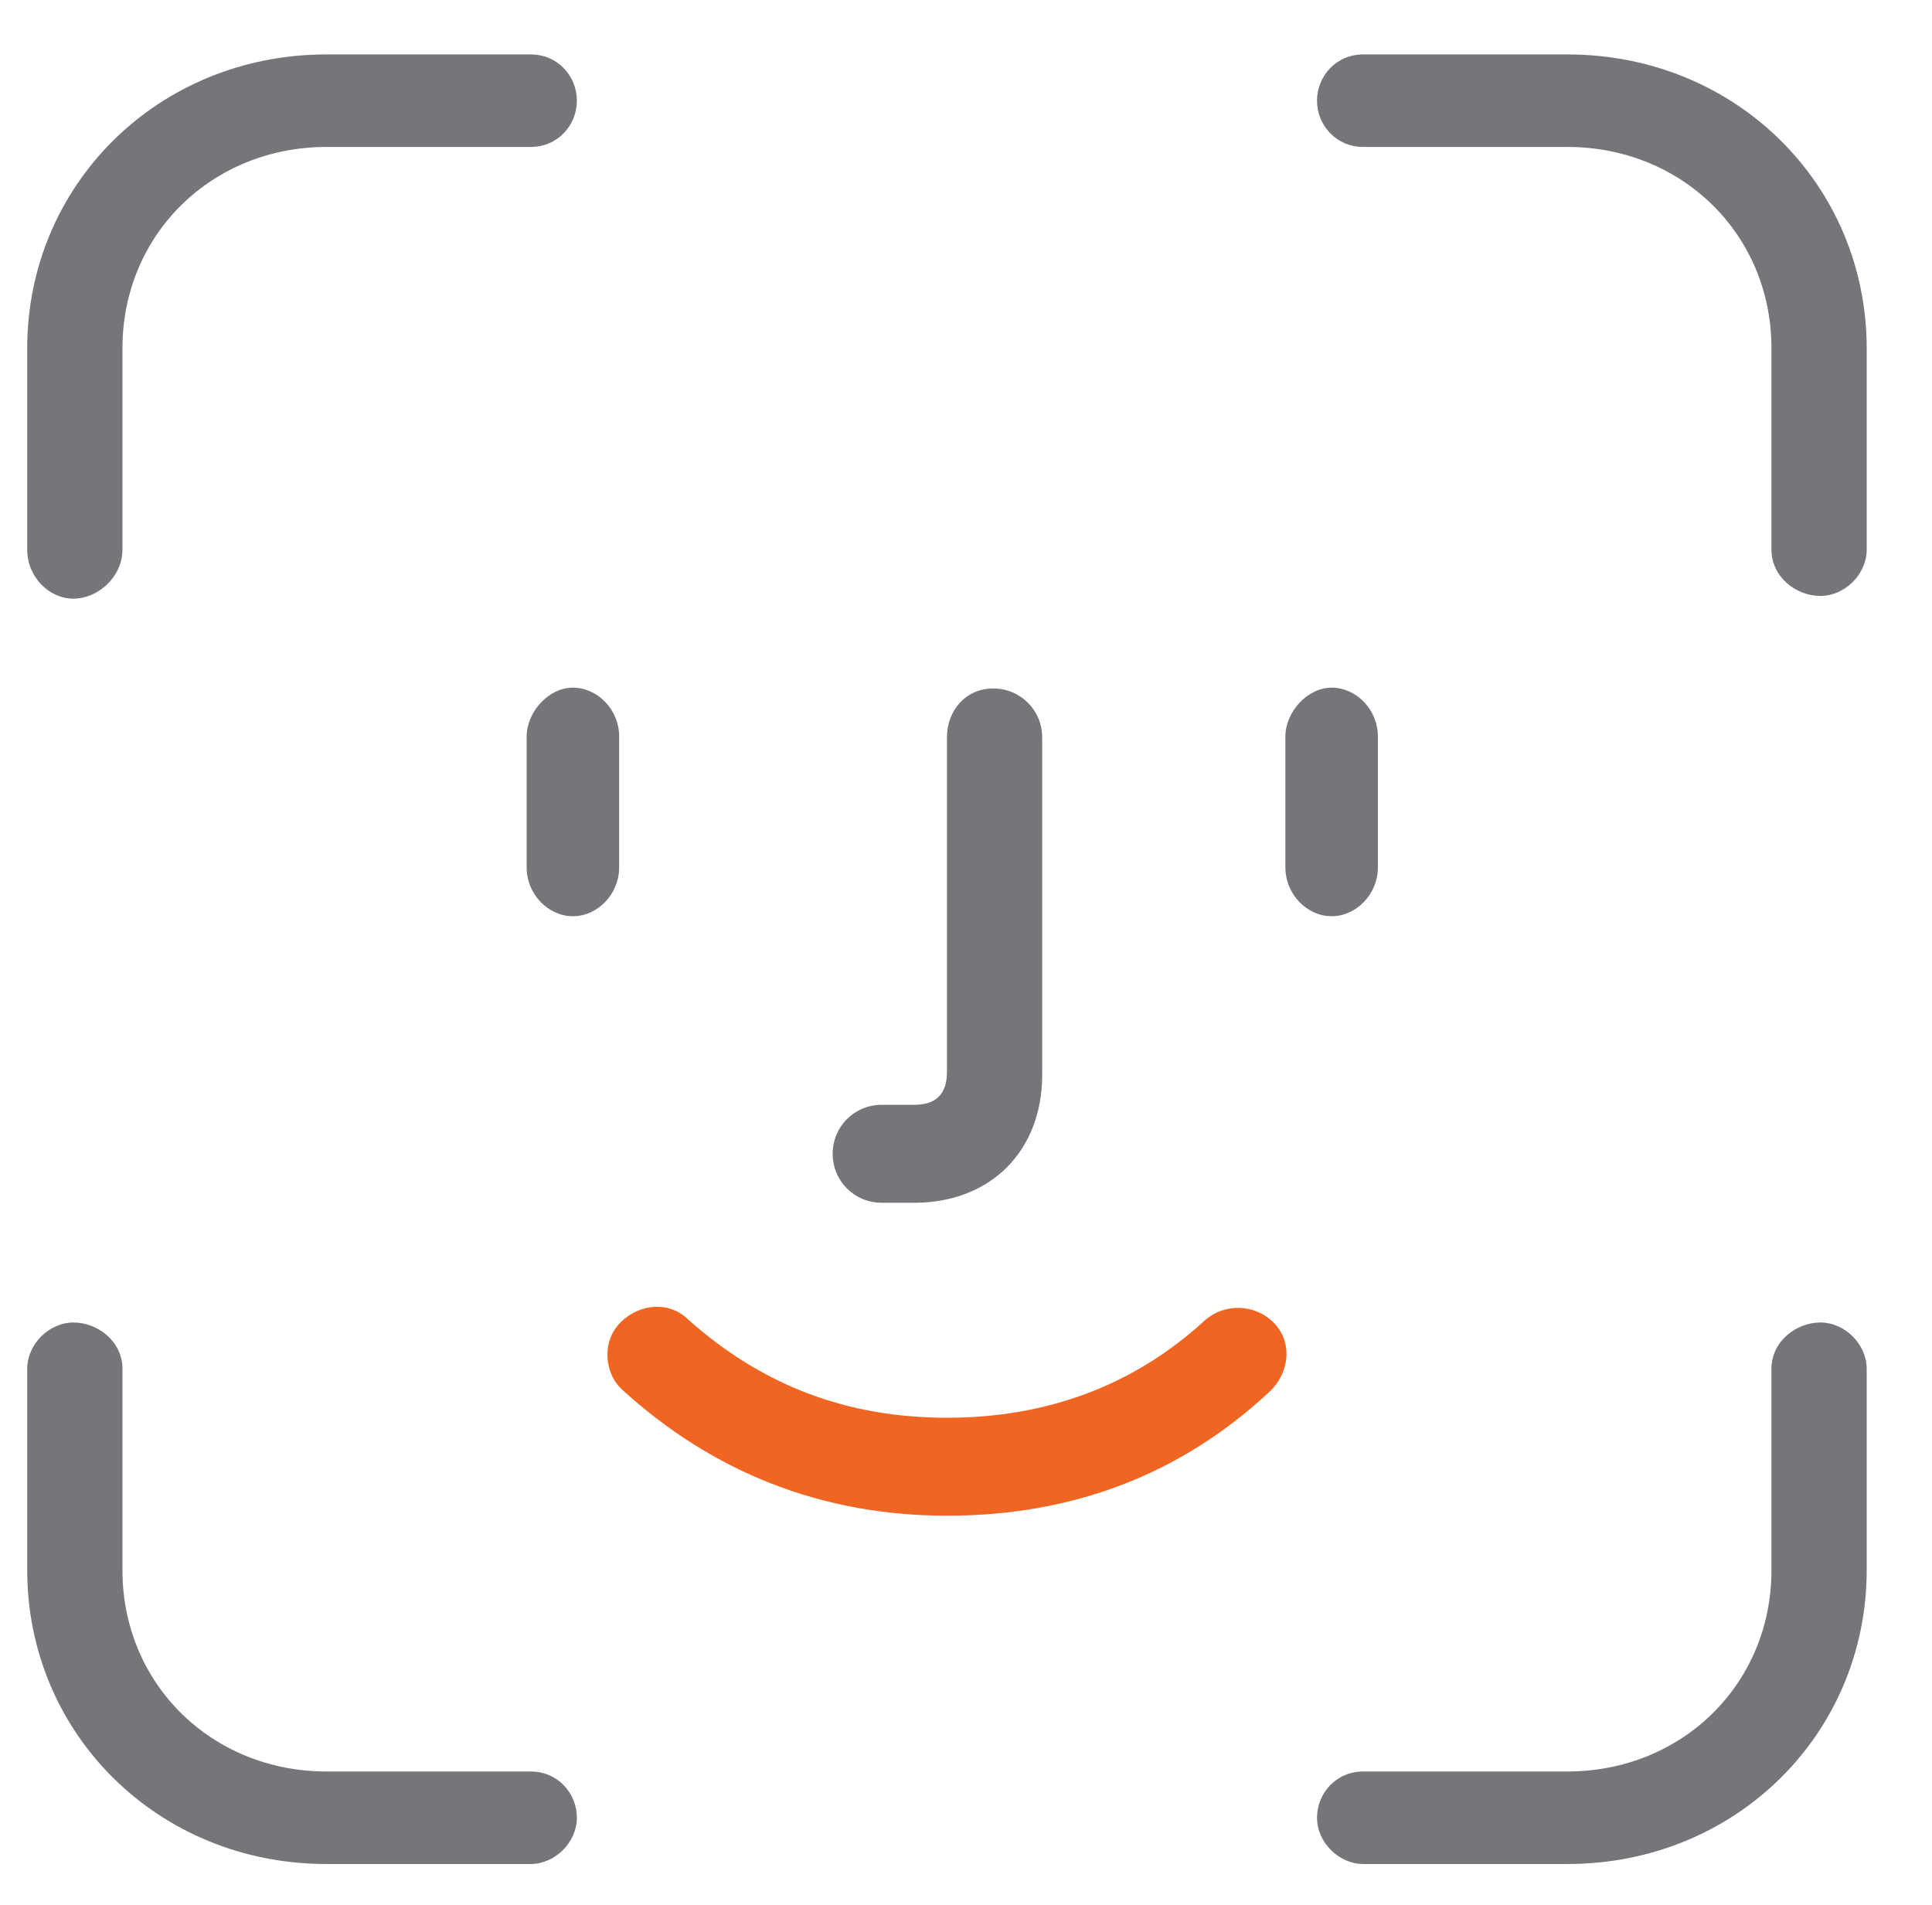
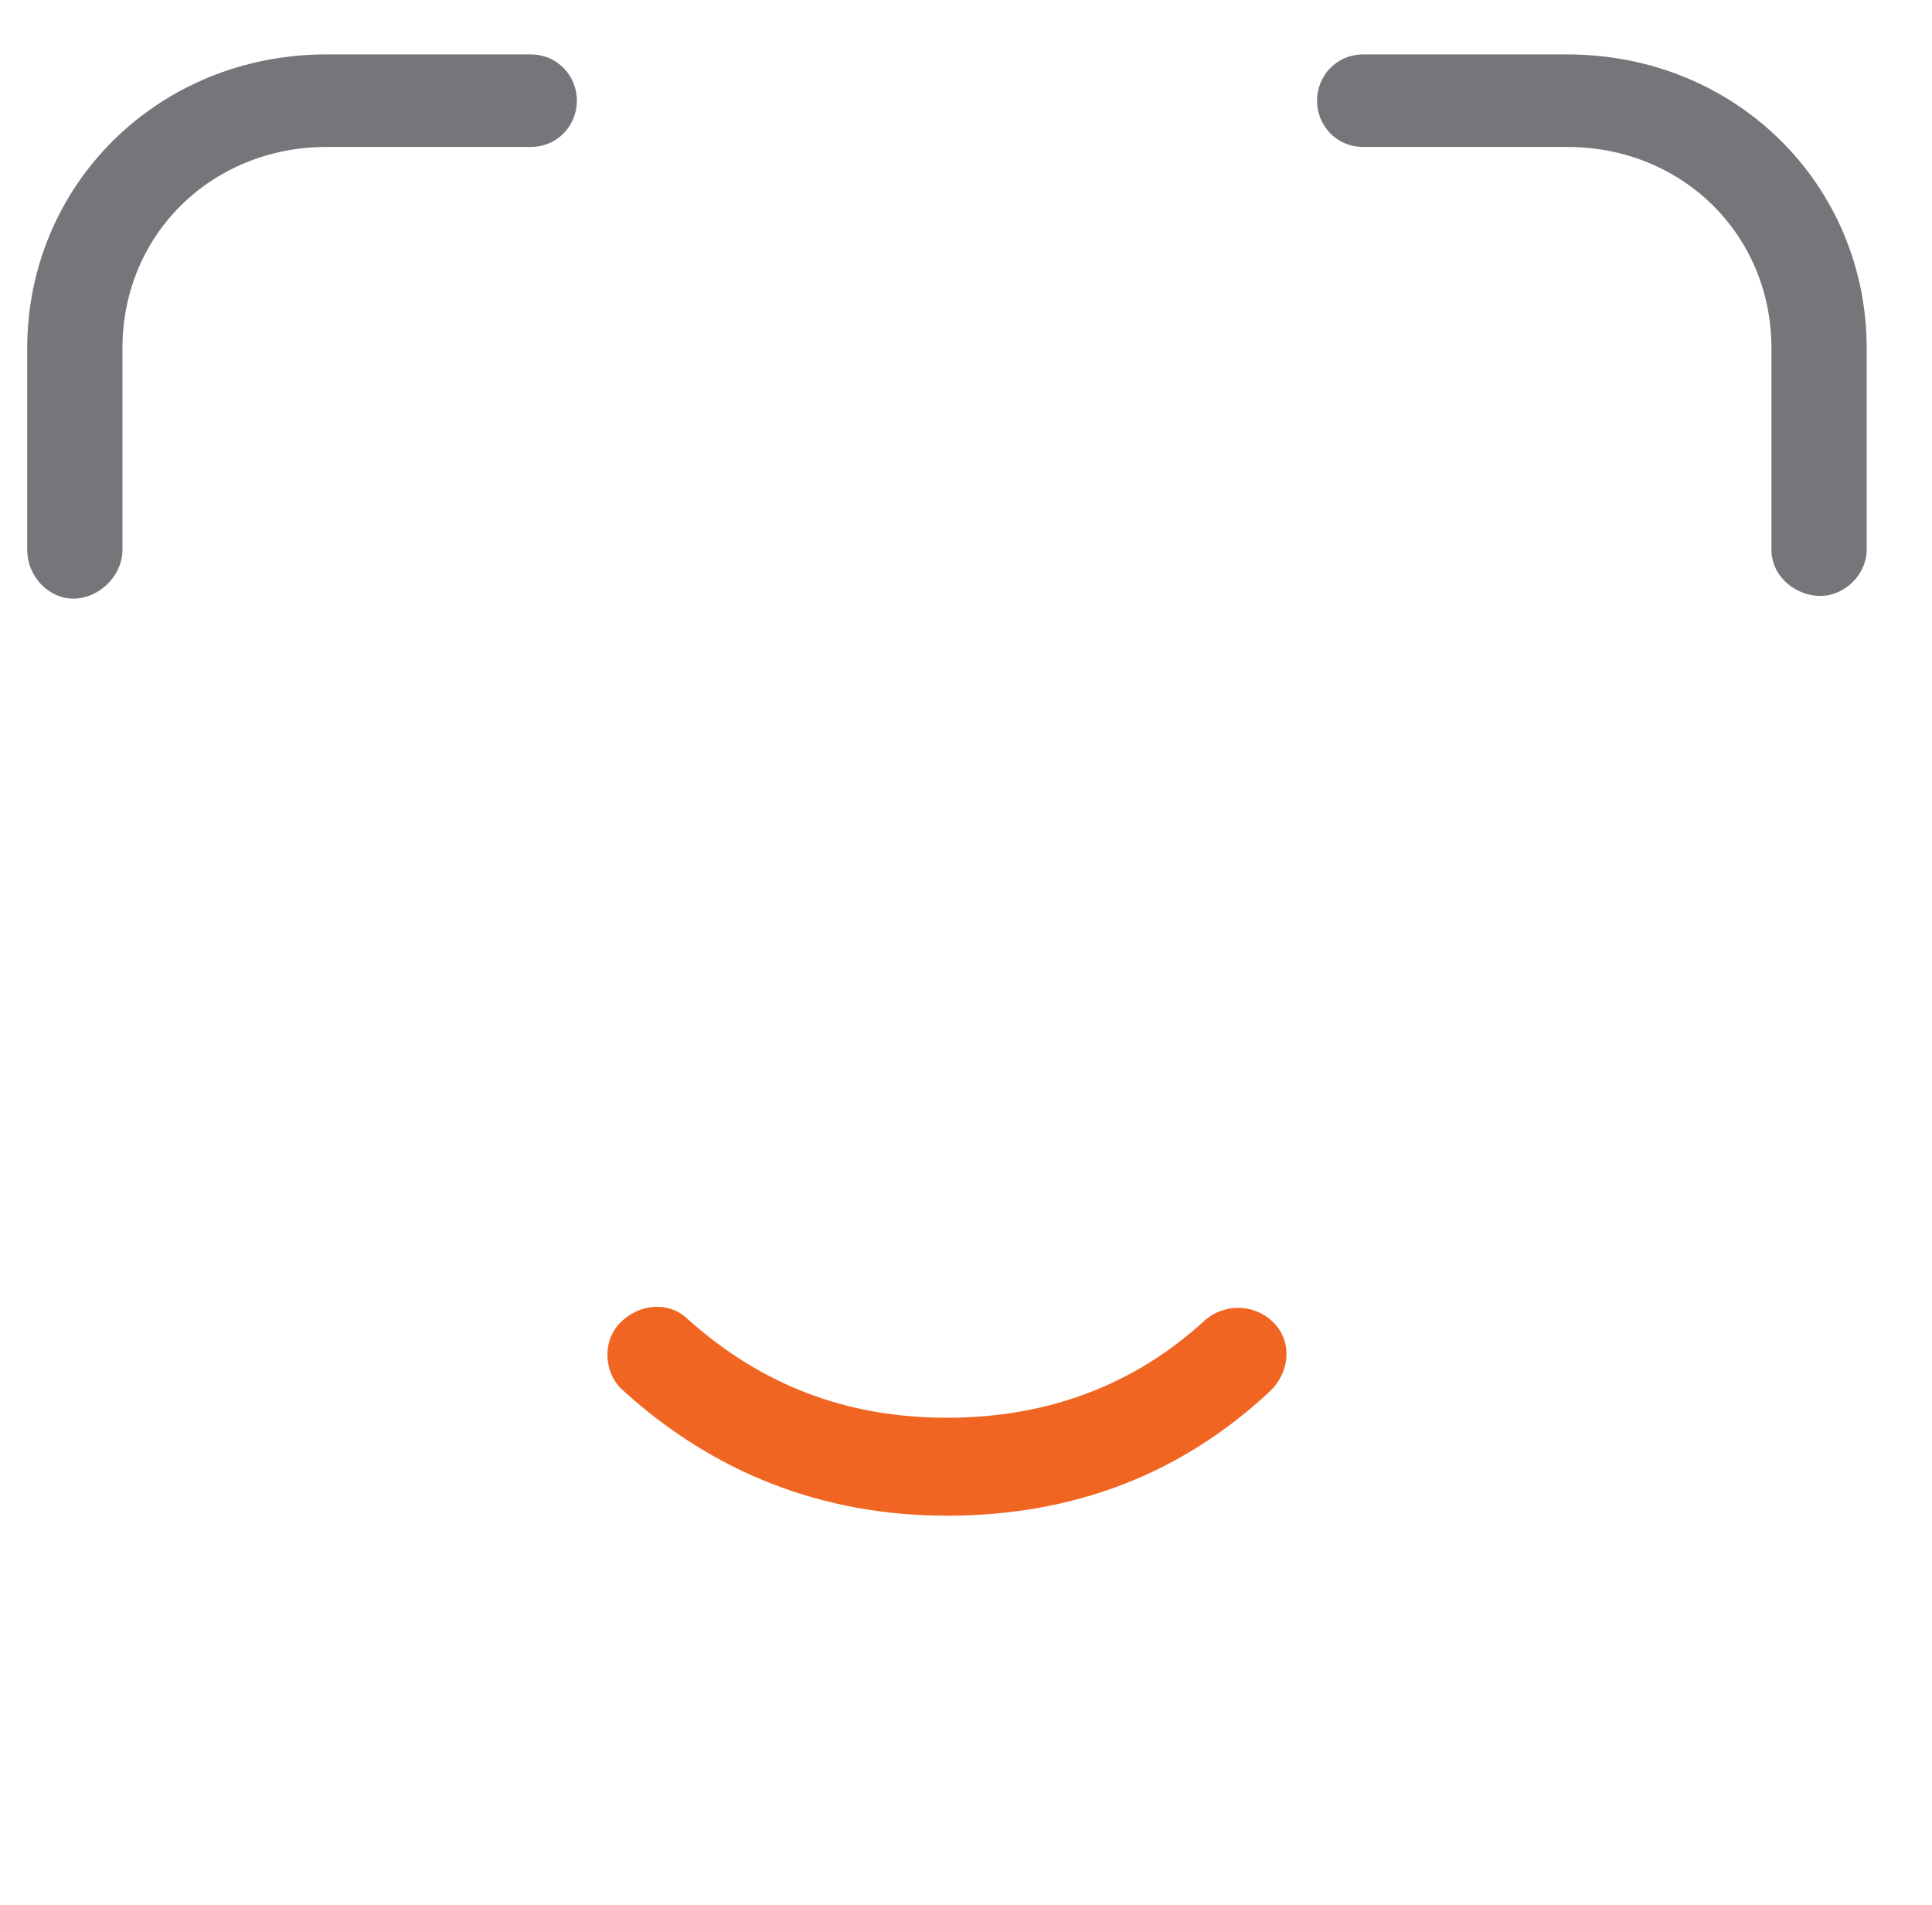
<svg xmlns="http://www.w3.org/2000/svg" version="1.1" id="Layer_1" x="0px" y="0px" viewBox="0 0 71 70" style="enable-background:new 0 0 71 70;" xml:space="preserve">
  <style type="text/css">
	.st0{fill:#75767A;}
	.st1{fill:#F16522;}
</style>
  <desc>Created with sketchtool.</desc>
  <g id="Page-1">
    <g id="Face-ID">
      <g>
        <g>
          <g id="Corners">
            <g id="Corner">
              <path class="st0" d="M4.5,20.2v-7.4c0-4.2,3.3-7.4,7.5-7.4h7.5c1,0,1.7-0.8,1.7-1.7S20.5,2,19.5,2H12C5.8,2,1,6.8,1,12.8v7.4        C1,21.2,1.8,22,2.7,22S4.5,21.2,4.5,20.2z" />
            </g>
            <g id="Corner_00000165201204749003748800000013490290655884220078_" transform="translate(68.07, 11.93) scale(-1, 1) translate(-68.07, -11.93) translate(56.14, 0)">
              <path class="st0" d="M14.9,20.2v-7.4c0-4.2,3.3-7.4,7.5-7.4h7.5c1,0,1.7-0.8,1.7-1.7S30.9,2,29.9,2h-7.5        c-6.2,0-11,4.8-11,10.8v7.4c0,0.9,0.8,1.7,1.7,1.7S14.9,21.2,14.9,20.2z" />
            </g>
            <g id="Corner_00000022533072487923306080000004930224720648413860_" transform="translate(11.93, 68.07) scale(1, -1) translate(-11.93, -68.07) translate(0, 56.14)">
-               <path class="st0" d="M4.5,29.7v-7.4c0-4.2,3.3-7.4,7.5-7.4h7.5c1,0,1.7-0.8,1.7-1.7c0-0.9-0.8-1.7-1.7-1.7H12        c-6.2,0-11,4.8-11,10.8v7.4c0,0.9,0.8,1.7,1.7,1.7S4.5,30.7,4.5,29.7z" />
-             </g>
+               </g>
            <g id="Corner_00000114049098368562200280000007690351137900255905_" transform="translate(68.07, 68.07) scale(-1, -1) translate(-68.07, -68.07) translate(56.14, 56.14)">
-               <path class="st0" d="M14.9,29.7v-7.4c0-4.2,3.3-7.4,7.5-7.4h7.5c1,0,1.7-0.8,1.7-1.7c0-0.9-0.8-1.7-1.7-1.7h-7.5        c-6.2,0-11,4.8-11,10.8v7.4c0,0.9,0.8,1.7,1.7,1.7S14.9,30.7,14.9,29.7z" />
-             </g>
+               </g>
          </g>
          <g id="Eye" transform="translate(21.754, 28.07)">
-             <path id="Path" class="st0" d="M-2.4-1v4.8c0,1,0.8,1.8,1.7,1.8S1,4.8,1,3.8V-1c0-1-0.8-1.8-1.7-1.8S-2.4-1.9-2.4-1z" />
-           </g>
+             </g>
          <g id="Eye_00000096781475934218674010000009250013025881356454_" transform="translate(54.737, 28.07)">
-             <path id="Path_00000142155158462025469020000002563188639119204281_" class="st0" d="M-7.5-1v4.8c0,1,0.8,1.8,1.7,1.8       s1.7-0.8,1.7-1.8V-1c0-1-0.8-1.8-1.7-1.8S-7.5-1.9-7.5-1z" />
-           </g>
+             </g>
          <path id="Mouth" class="st1" d="M22.9,51.1c3.3,3,7.3,4.6,11.9,4.6s8.6-1.5,11.9-4.6c0.7-0.7,0.8-1.8,0.1-2.5s-1.8-0.7-2.5-0.1      c-2.6,2.4-5.8,3.6-9.5,3.6c-3.7,0-6.8-1.2-9.5-3.6c-0.7-0.7-1.8-0.6-2.5,0.1S22.2,50.5,22.9,51.1z" />
-           <path id="Nose" class="st0" d="M34.8,27.1v12.3c0,0.8-0.4,1.2-1.2,1.2h-1.2c-1,0-1.8,0.8-1.8,1.8c0,1,0.8,1.8,1.8,1.8h1.2      c2.8,0,4.7-1.9,4.7-4.7V27.1c0-1-0.8-1.8-1.8-1.8S34.8,26.1,34.8,27.1z" />
        </g>
      </g>
    </g>
  </g>
</svg>